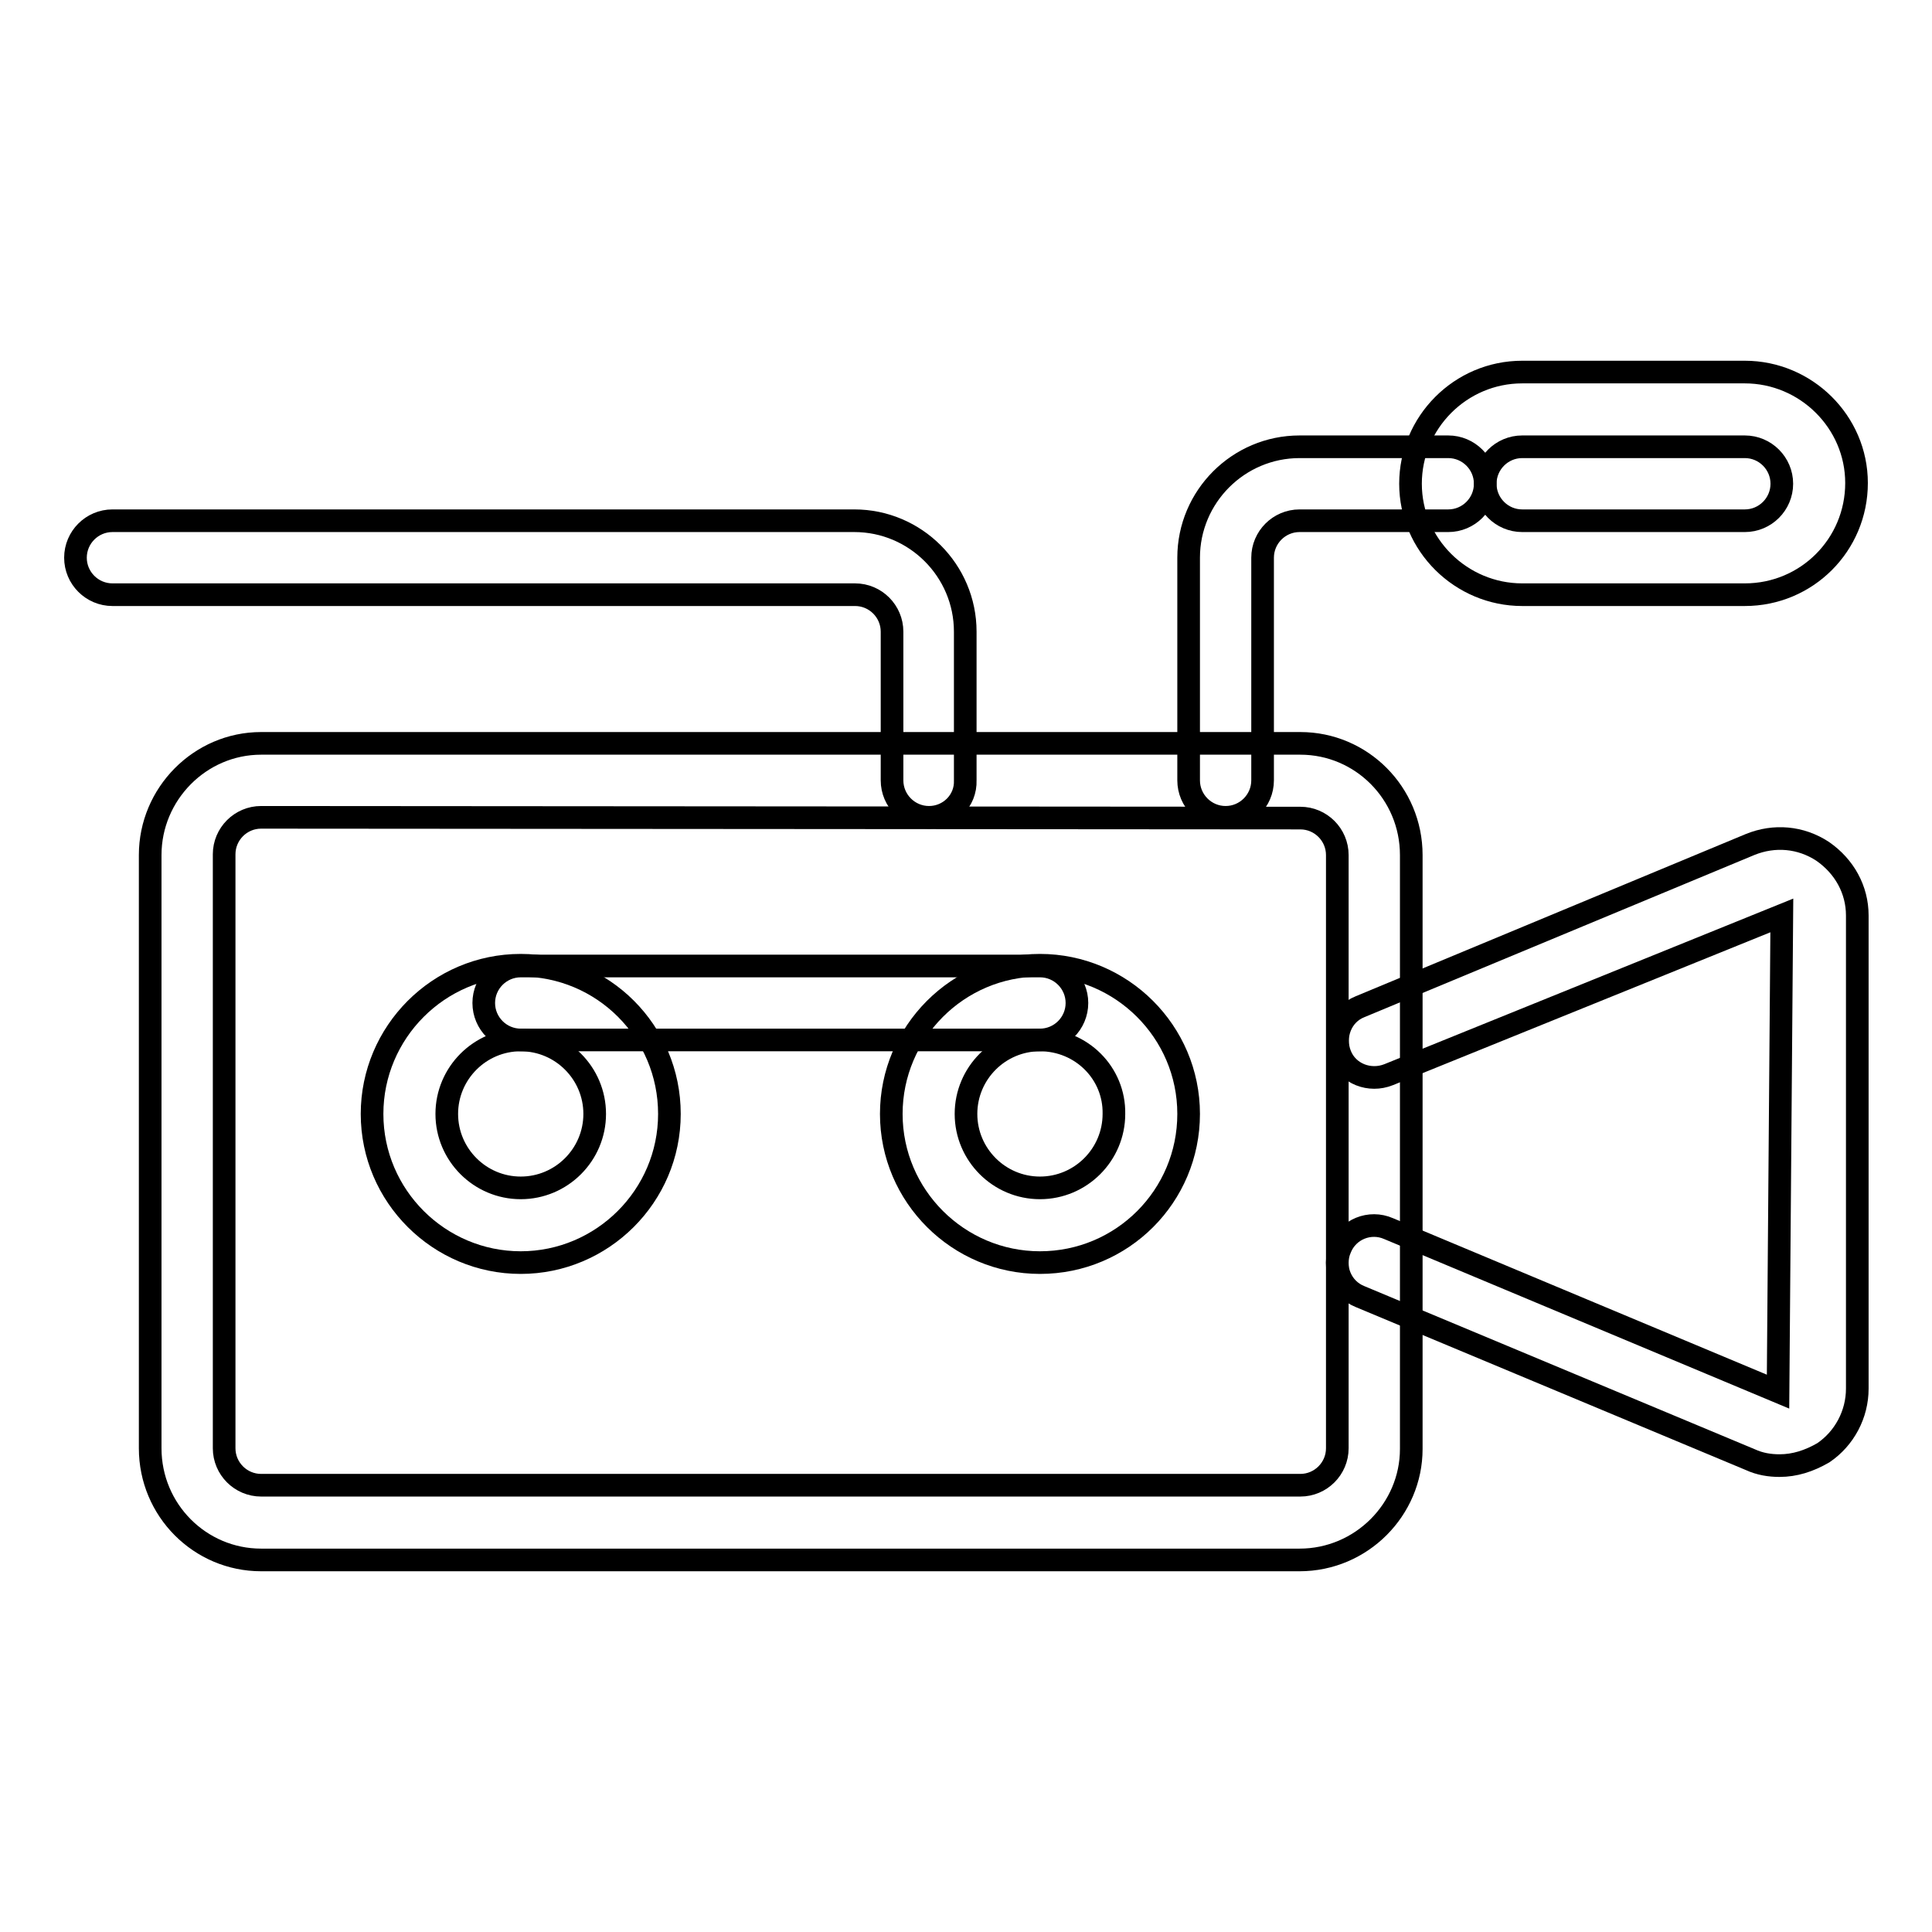
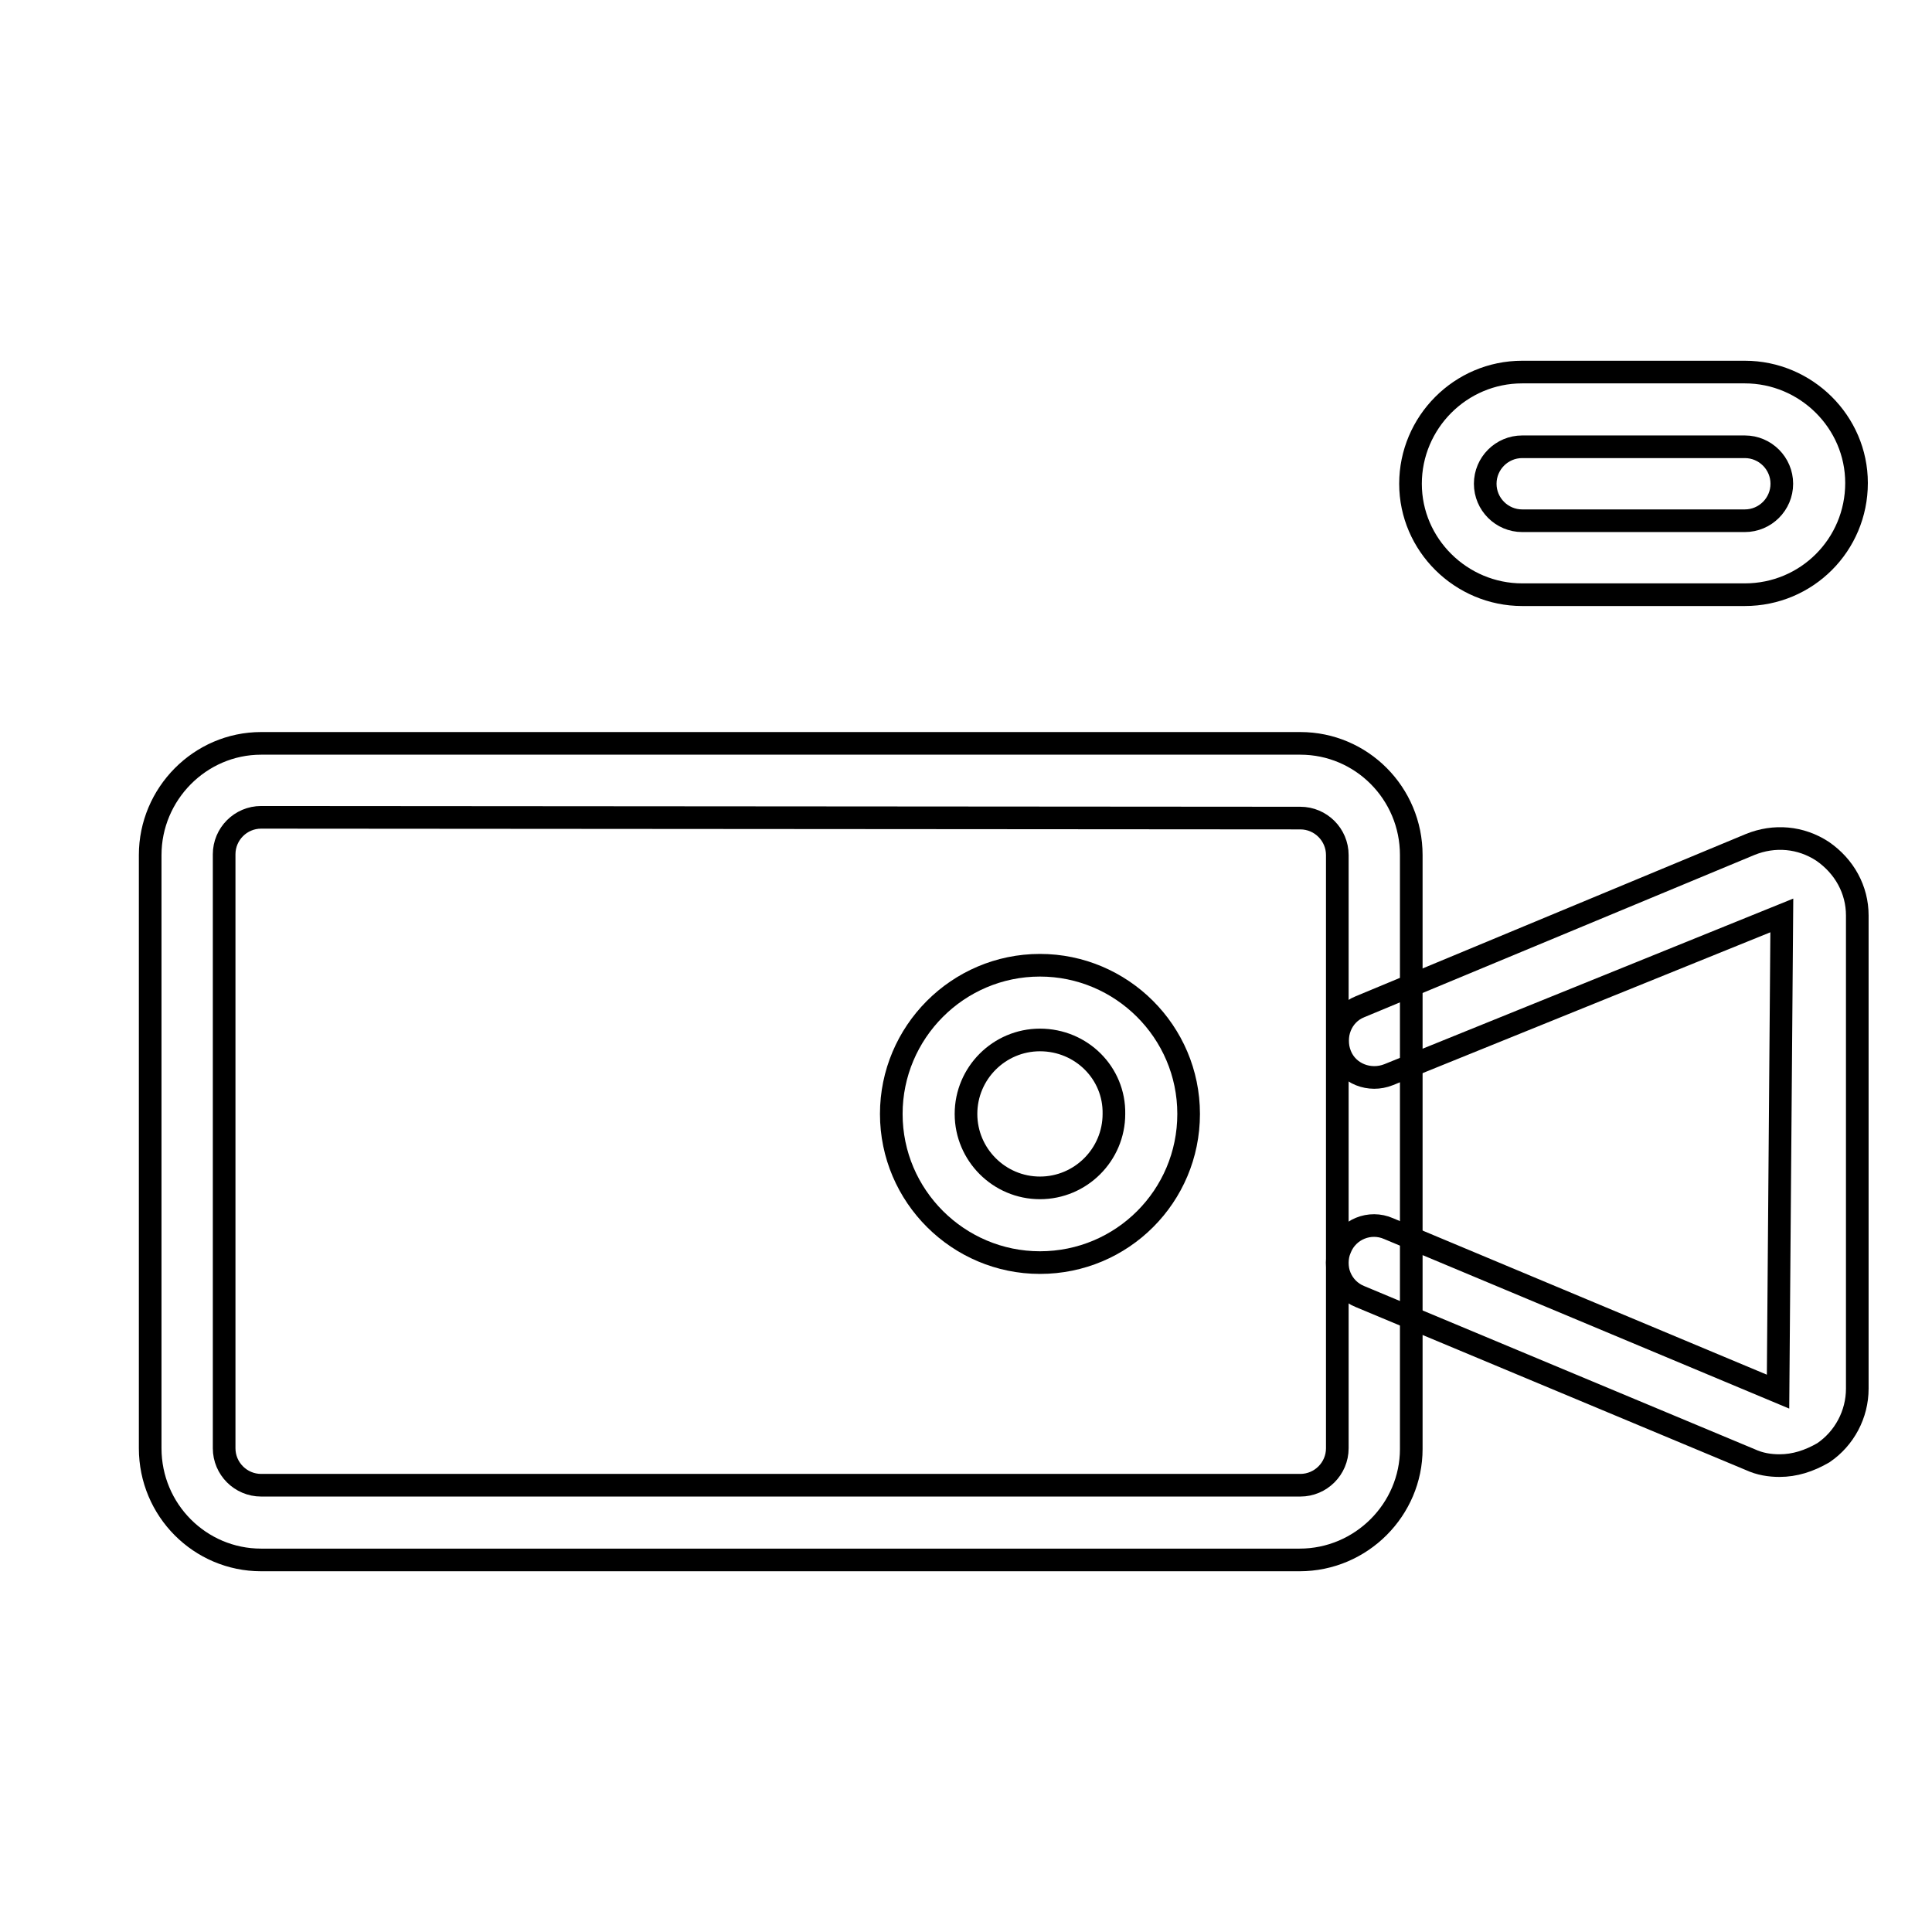
<svg xmlns="http://www.w3.org/2000/svg" version="1.1" x="0px" y="0px" viewBox="0 0 256 256" enable-background="new 0 0 256 256" xml:space="preserve">
  <g>
    <g>
      <g>
        <g>
          <path stroke-width="3" fill-opacity="0" stroke="#000000" d="M172.2,206.7H34.6c-8.1,0-14.7-6.6-14.7-14.8v-78.6c0-8.1,6.6-14.8,14.7-14.8h137.7c8.1,0,14.7,6.6,14.7,14.8v78.7C187,200,180.4,206.7,172.2,206.7z M34.6,108.3c-2.7,0-4.9,2.2-4.9,4.9v78.7c0,2.7,2.2,4.9,4.9,4.9h137.7c2.7,0,4.9-2.2,4.9-4.9v-78.6c0-2.7-2.2-4.9-4.9-4.9L34.6,108.3L34.6,108.3z" />
-           <path stroke-width="3" fill-opacity="0" stroke="#000000" d="M69,167.3c-10.8,0-19.7-8.8-19.7-19.7c0-10.8,8.8-19.7,19.7-19.7c10.9,0,19.7,8.8,19.7,19.7C88.7,158.5,79.8,167.3,69,167.3z M69,137.8c-5.4,0-9.8,4.4-9.8,9.8s4.4,9.8,9.8,9.8c5.4,0,9.8-4.4,9.8-9.8S74.4,137.8,69,137.8z" />
          <path stroke-width="3" fill-opacity="0" stroke="#000000" d="M137.8,167.3c-10.8,0-19.7-8.8-19.7-19.7c0-10.8,8.8-19.7,19.7-19.7c10.8,0,19.7,8.8,19.7,19.7C157.5,158.5,148.7,167.3,137.8,167.3z M137.8,137.8c-5.4,0-9.8,4.4-9.8,9.8s4.4,9.8,9.8,9.8c5.4,0,9.8-4.4,9.8-9.8C147.7,142.2,143.3,137.8,137.8,137.8z" />
-           <path stroke-width="3" fill-opacity="0" stroke="#000000" d="M137.8,137.8H69c-2.7,0-4.9-2.2-4.9-4.9s2.2-4.9,4.9-4.9h68.8c2.7,0,4.9,2.2,4.9,4.9S140.5,137.8,137.8,137.8z M162.4,108.3c-2.7,0-4.9-2.2-4.9-4.9V73.9c0-8.1,6.6-14.7,14.7-14.7h19.7c2.7,0,4.9,2.2,4.9,4.9s-2.2,4.9-4.9,4.9h-19.7c-2.7,0-4.9,2.2-4.9,4.9v29.5C167.3,106.1,165.1,108.3,162.4,108.3z M123.1,108.3c-2.7,0-4.9-2.2-4.9-4.9V83.7c0-2.7-2.2-4.9-4.9-4.9H14.9c-2.7,0-4.9-2.2-4.9-4.9c0-2.7,2.2-4.9,4.9-4.9h98.3c8.1,0,14.7,6.6,14.7,14.7v19.7C128,106.1,125.8,108.3,123.1,108.3z" />
          <path stroke-width="3" fill-opacity="0" stroke="#000000" d="M235.8,194.2c-1.3,0-2.6-0.2-3.9-0.8l-51.7-21.6c-2.5-1-3.7-3.9-2.6-6.4c1-2.5,3.9-3.7,6.4-2.6l51.6,21.6l0.5-63.1L184,142.4c-2.5,1-5.4-0.1-6.4-2.6c-1-2.5,0.1-5.4,2.6-6.4l51.7-21.5c3.2-1.3,6.7-1,9.6,0.9c2.9,2,4.6,5.1,4.6,8.5V184c0,3.4-1.7,6.6-4.5,8.5C239.7,193.6,237.8,194.2,235.8,194.2z M231.2,78.8h-29.5c-8.1,0-14.8-6.6-14.8-14.7c0-8.1,6.6-14.8,14.8-14.8h29.5c8.1,0,14.8,6.6,14.8,14.7C246,72.2,239.4,78.8,231.2,78.8z M201.7,59.2c-2.7,0-4.9,2.2-4.9,4.9c0,2.7,2.2,4.9,4.9,4.9h29.5c2.7,0,4.9-2.2,4.9-4.9c0-2.7-2.2-4.9-4.9-4.9H201.7z" />
        </g>
      </g>
      <g />
      <g />
      <g />
      <g />
      <g />
      <g />
      <g />
      <g />
      <g />
      <g />
      <g />
      <g />
      <g />
      <g />
      <g />
    </g>
  </g>
</svg>